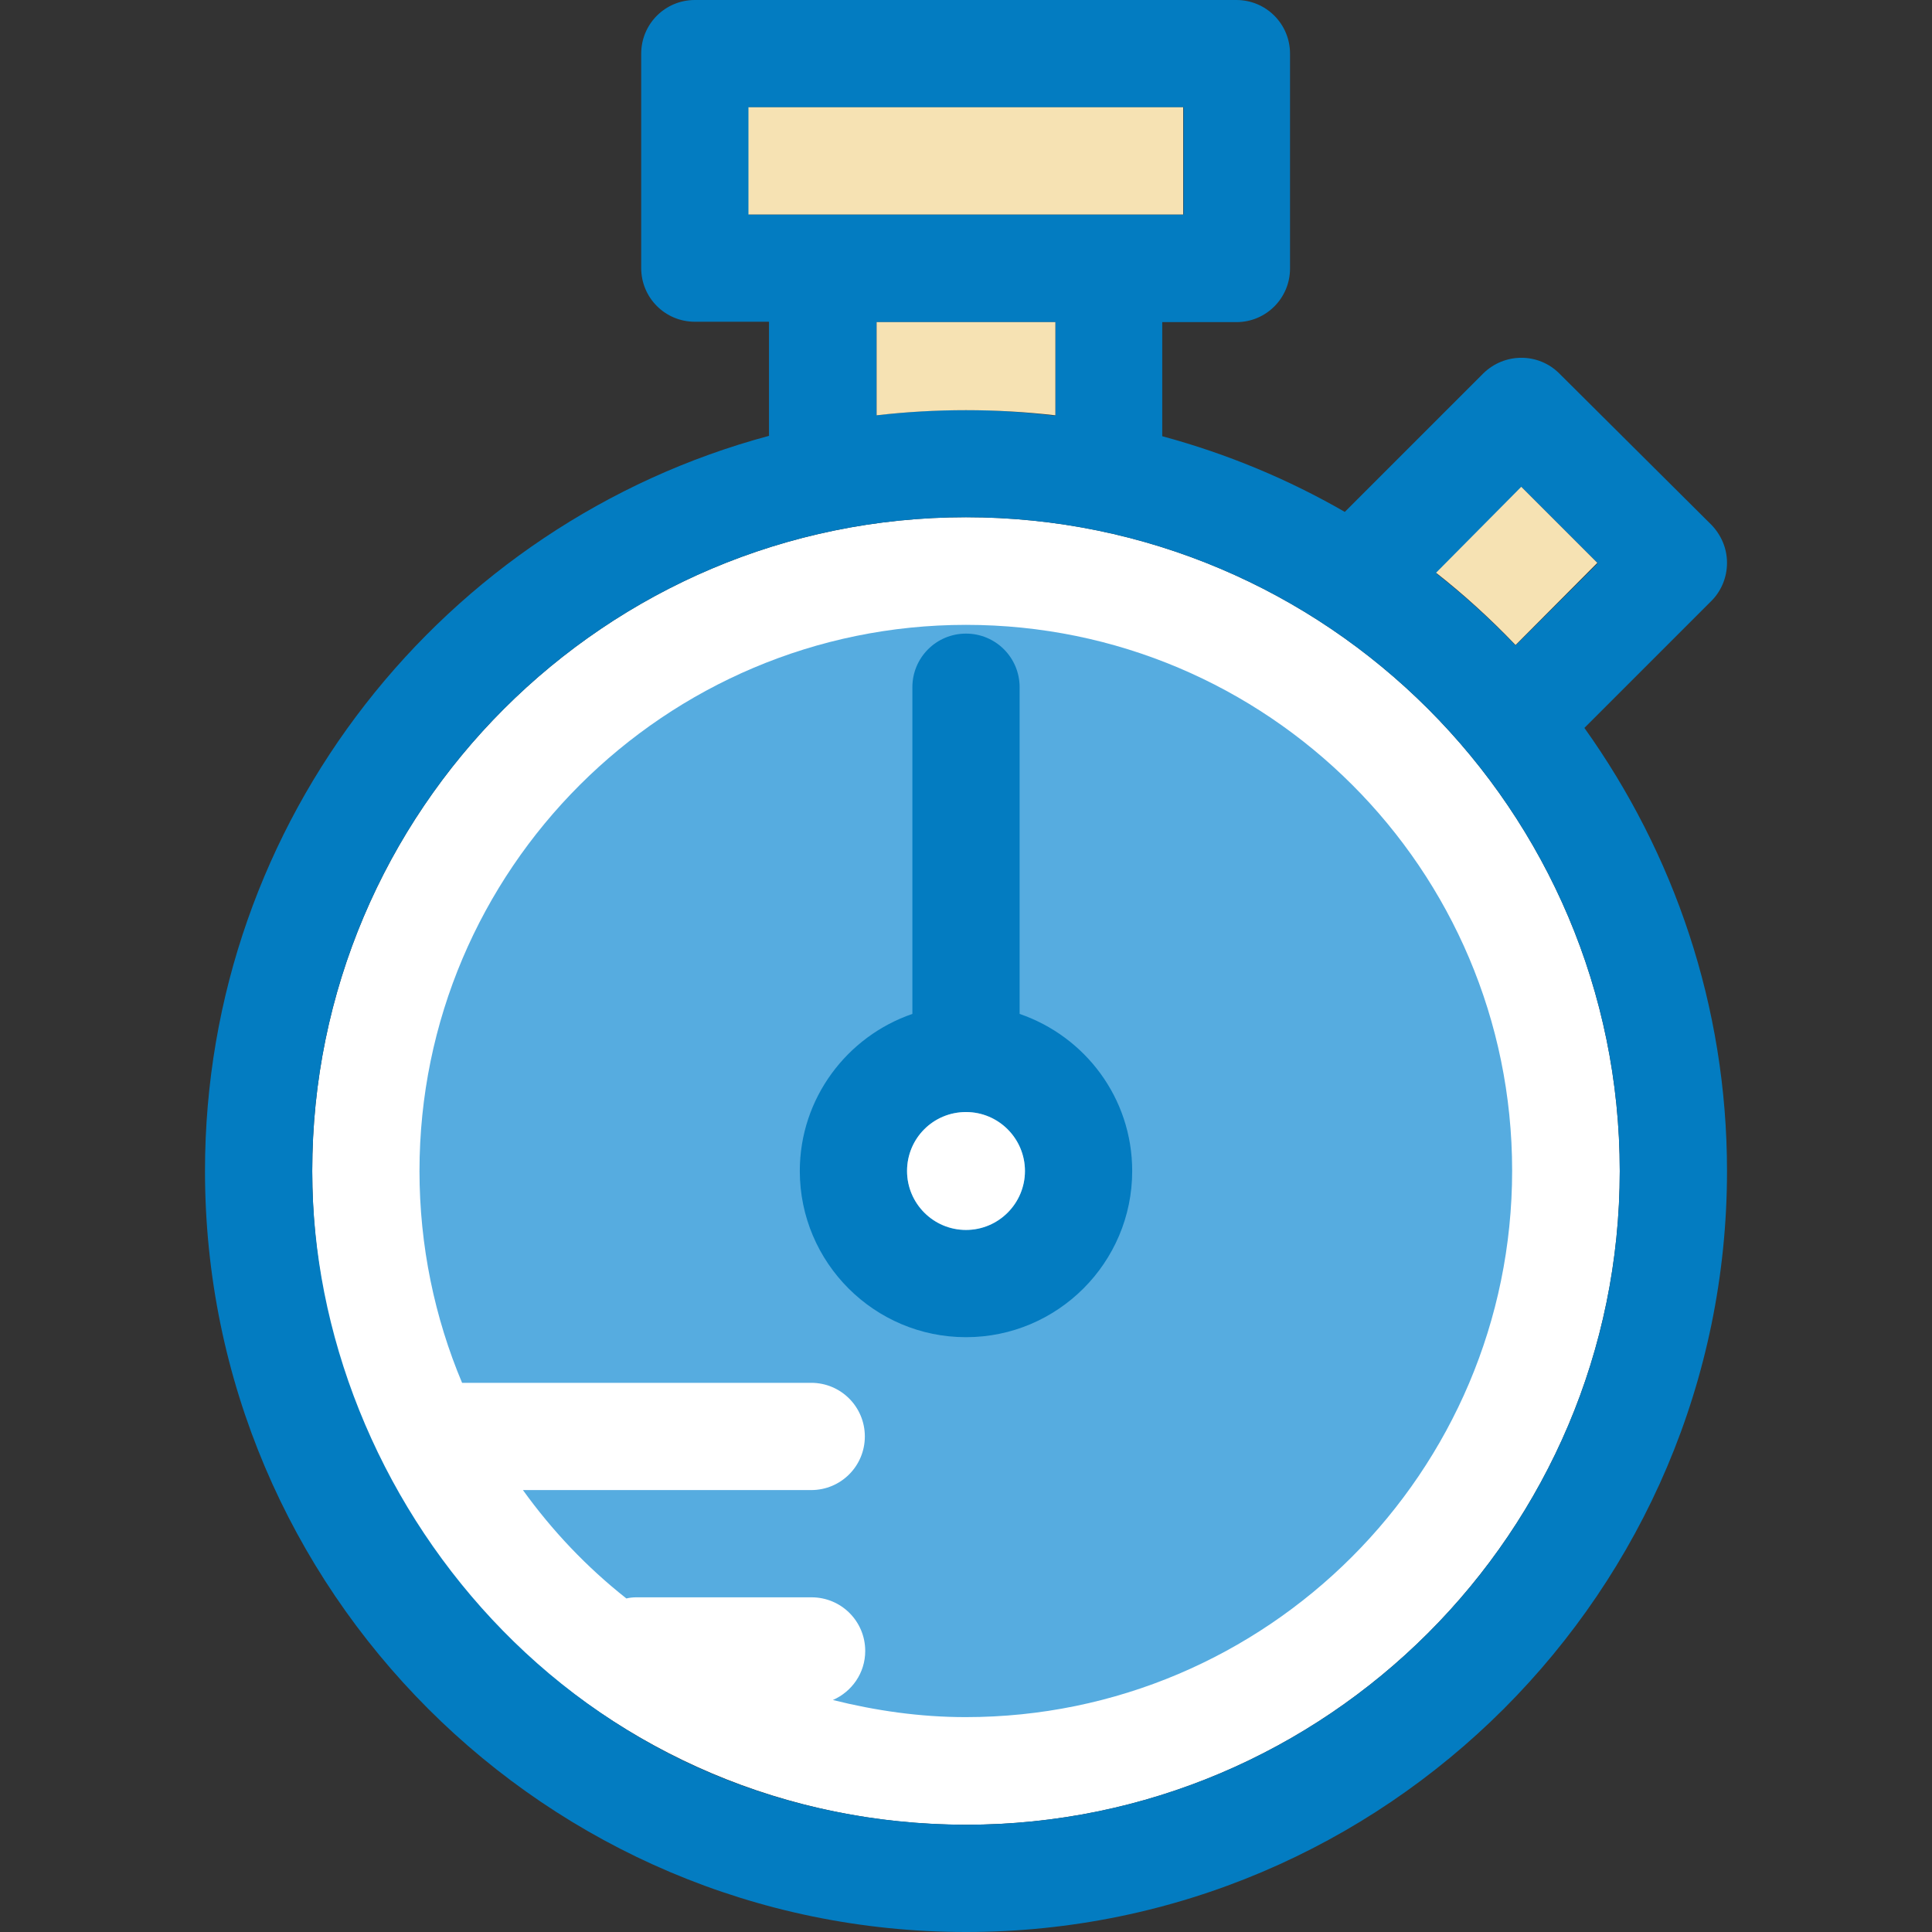
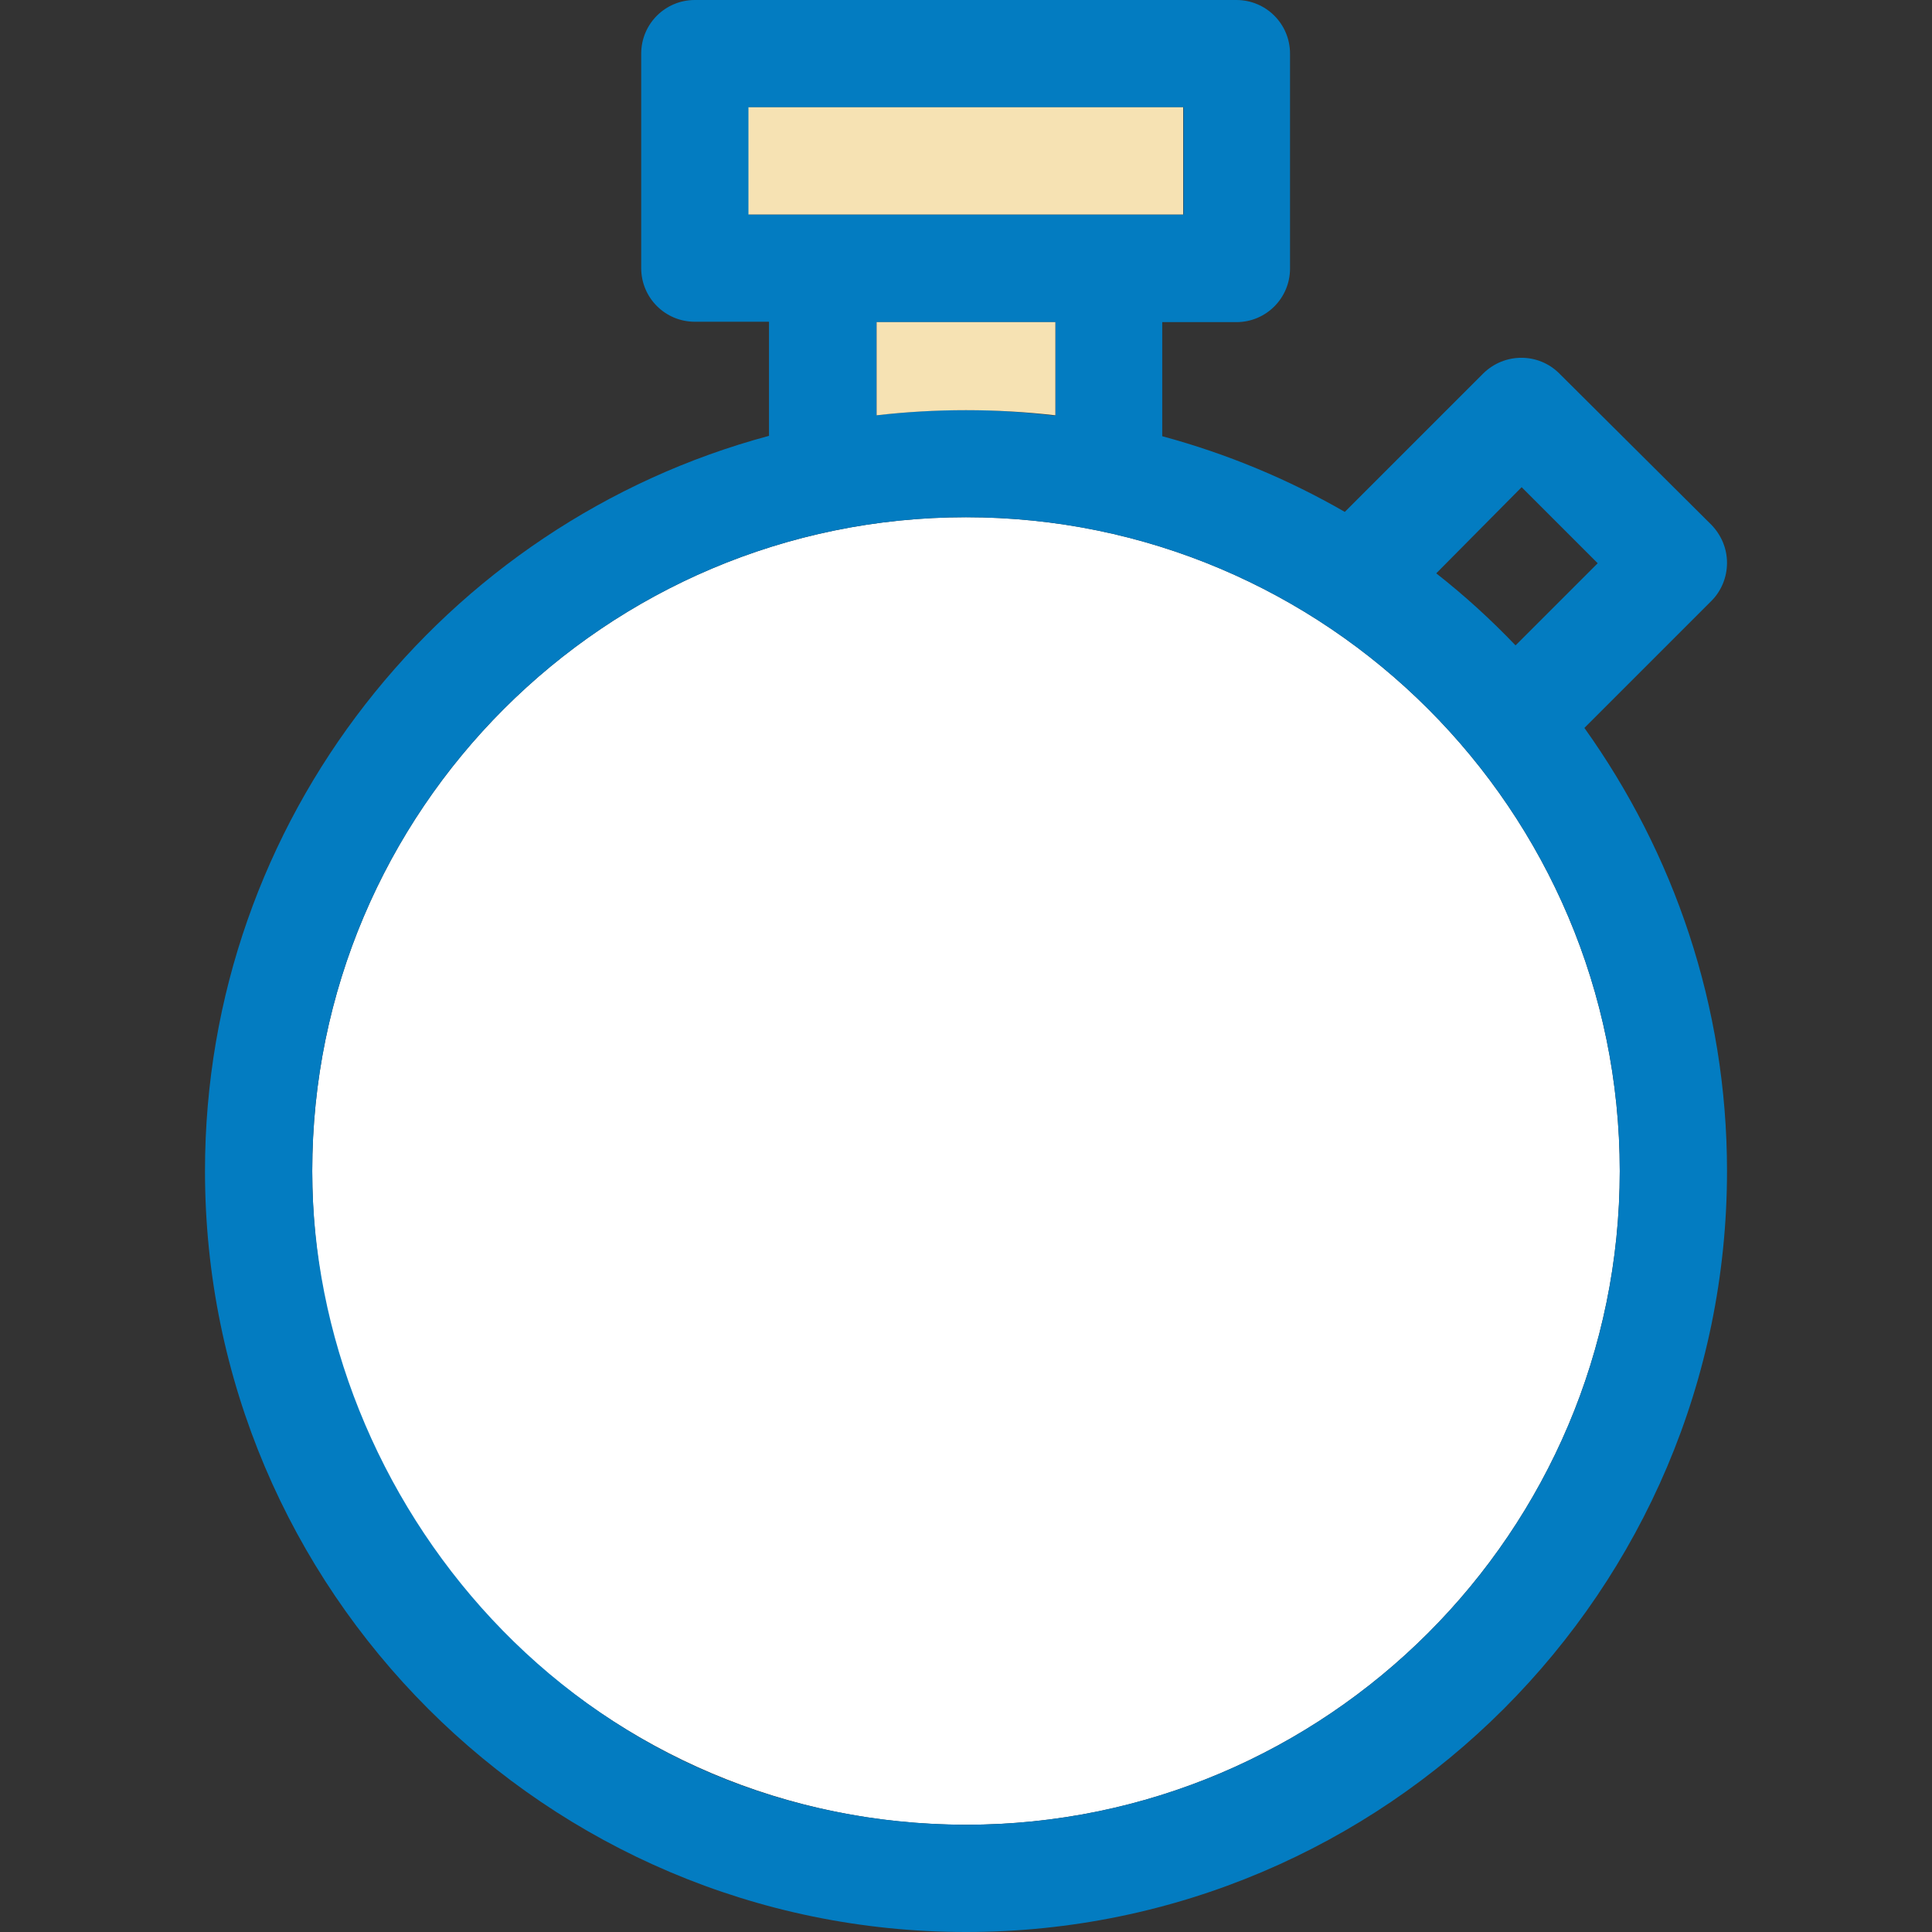
<svg xmlns="http://www.w3.org/2000/svg" xml:space="preserve" viewBox="0 0 508 508" id="Layer_1" version="1.1">
  <rect x="0" y="0" width="508" height="508" fill="#333333" stroke="none" />
  <defs id="defs5157" />
  <path id="path5134" d="M254,136c-94.8,0-171.9,77.1-171.9,171.9S159.2,479.8,254,479.8s171.9-77.1,171.9-171.9  S348.8,136,254,136z" style="fill:#FFFFFF;" />
-   <path id="path5136" d="M254,164.3c-79.2,0-143.7,64.4-143.7,143.6c0,19.7,4,38.6,11.2,55.7h91.8c7.8,0,14.1,6.3,14.1,14.1  s-6.3,14.1-14.1,14.1h-75.8c7.7,10.7,16.8,20.3,27.2,28.5c0.8-0.2,1.7-0.3,2.6-0.3h46.1c7.8,0,14.1,6.3,14.1,14.1  c0,5.8-3.5,10.7-8.5,12.9c11.2,2.8,22.9,4.5,34.9,4.5c79.2,0,143.7-64.4,143.7-143.7S333.2,164.3,254,164.3z" style="fill:#56ACE0;" />
  <g id="g5142">
-     <path id="path5138" d="M268.1,266.6v-85.9c0-7.8-6.3-14.1-14.1-14.1c-7.8,0-14.1,6.3-14.1,14.1v85.9   c-17.2,5.9-29.6,22.2-29.6,41.3c0,24.1,19.6,43.7,43.7,43.7s43.7-19.6,43.7-43.7C297.7,288.7,285.3,272.5,268.1,266.6z M254,323.4   c-8.5,0-15.5-6.9-15.5-15.5c0-8.5,6.9-15.5,15.5-15.5c8.5,0,15.5,6.9,15.5,15.5C269.5,316.4,262.5,323.4,254,323.4z" style="fill:#037cc1;fill-opacity:1" />
-     <path id="path5140" d="M450,158c2.6-2.6,4.1-6.2,4.1-10s-1.5-7.3-4.1-10l-40-39.8c-5.5-5.5-14.4-5.5-20,0l-36.4,36.4   c-14.9-8.6-31-15.3-48-19.9v-30h19.5c7.8,0,14.1-6.3,14.1-14.1V14.1c0-7.8-6.3-14.1-14.1-14.1H182.7c-7.8,0-14.1,6.3-14.1,14.1   v56.4c0,7.8,6.3,14.1,14.1,14.1h19.5v30C116.9,137.5,53.9,215.5,53.9,307.9C53.9,418.2,143.7,508,254,508s200.1-89.8,200.1-200.1   c0-43.4-14-83.6-37.5-116.5L450,158z M400.1,128.1l20,20l-21.5,21.5c0,0-0.1,0-0.1,0.1c-6.5-6.8-13.4-13.1-20.8-18.9v-0.1   L400.1,128.1z M196.9,56.4V28.2h114.3v28.2H196.9z M277.5,84.7v24.5v0.1c-7.7-0.9-15.5-1.5-23.5-1.5c-7.9,0-15.8,0.5-23.5,1.4   c0,0,0,0,0-0.1V84.7H277.5z M425.9,307.9c0,94.8-77.1,171.9-171.9,171.9c-103.1-0.4-171.9-86.3-171.9-171.9   C82.1,213.1,159.2,136,254,136S425.9,213.1,425.9,307.9z" style="fill:#037cc1;fill-opacity:1" />
+     <path id="path5140" d="M450,158c2.6-2.6,4.1-6.2,4.1-10s-1.5-7.3-4.1-10l-40-39.8c-5.5-5.5-14.4-5.5-20,0l-36.4,36.4   c-14.9-8.6-31-15.3-48-19.9v-30h19.5c7.8,0,14.1-6.3,14.1-14.1V14.1c0-7.8-6.3-14.1-14.1-14.1H182.7c-7.8,0-14.1,6.3-14.1,14.1   v56.4c0,7.8,6.3,14.1,14.1,14.1h19.5v30C116.9,137.5,53.9,215.5,53.9,307.9C53.9,418.2,143.7,508,254,508s200.1-89.8,200.1-200.1   c0-43.4-14-83.6-37.5-116.5L450,158z M400.1,128.1l20,20l-21.5,21.5c0,0-0.1,0-0.1,0.1c-6.5-6.8-13.4-13.1-20.8-18.9v-0.1   L400.1,128.1z M196.9,56.4V28.2h114.3v28.2H196.9z M277.5,84.7v24.5v0.1c-7.7-0.9-15.5-1.5-23.5-1.5c-7.9,0-15.8,0.5-23.5,1.4   c0,0,0,0,0-0.1V84.7z M425.9,307.9c0,94.8-77.1,171.9-171.9,171.9c-103.1-0.4-171.9-86.3-171.9-171.9   C82.1,213.1,159.2,136,254,136S425.9,213.1,425.9,307.9z" style="fill:#037cc1;fill-opacity:1" />
  </g>
  <g id="g5150">
    <rect id="rect5144" height="28.2" width="114.3" style="fill:#f6e2b3;fill-opacity:1" y="28.2" x="196.8" />
    <path id="path5146" d="M277.5,109.2V84.7h-47v24.5C246.1,107.4,261.9,107.4,277.5,109.2z" style="fill:#f6e2b3;fill-opacity:1" />
-     <path id="path5148" d="M377.6,150.6c7.4,5.8,14.4,12.2,20.9,19L420,148l-20-20L377.6,150.6z" style="fill:#f6e2b3;fill-opacity:1" />
  </g>
  <path id="path5152" d="M269.5,307.9c0-8.5-6.9-15.5-15.5-15.5s-15.5,6.9-15.5,15.5c0,8.5,6.9,15.5,15.5,15.5  S269.5,316.4,269.5,307.9z" style="fill:#FFFFFF;" />
</svg>